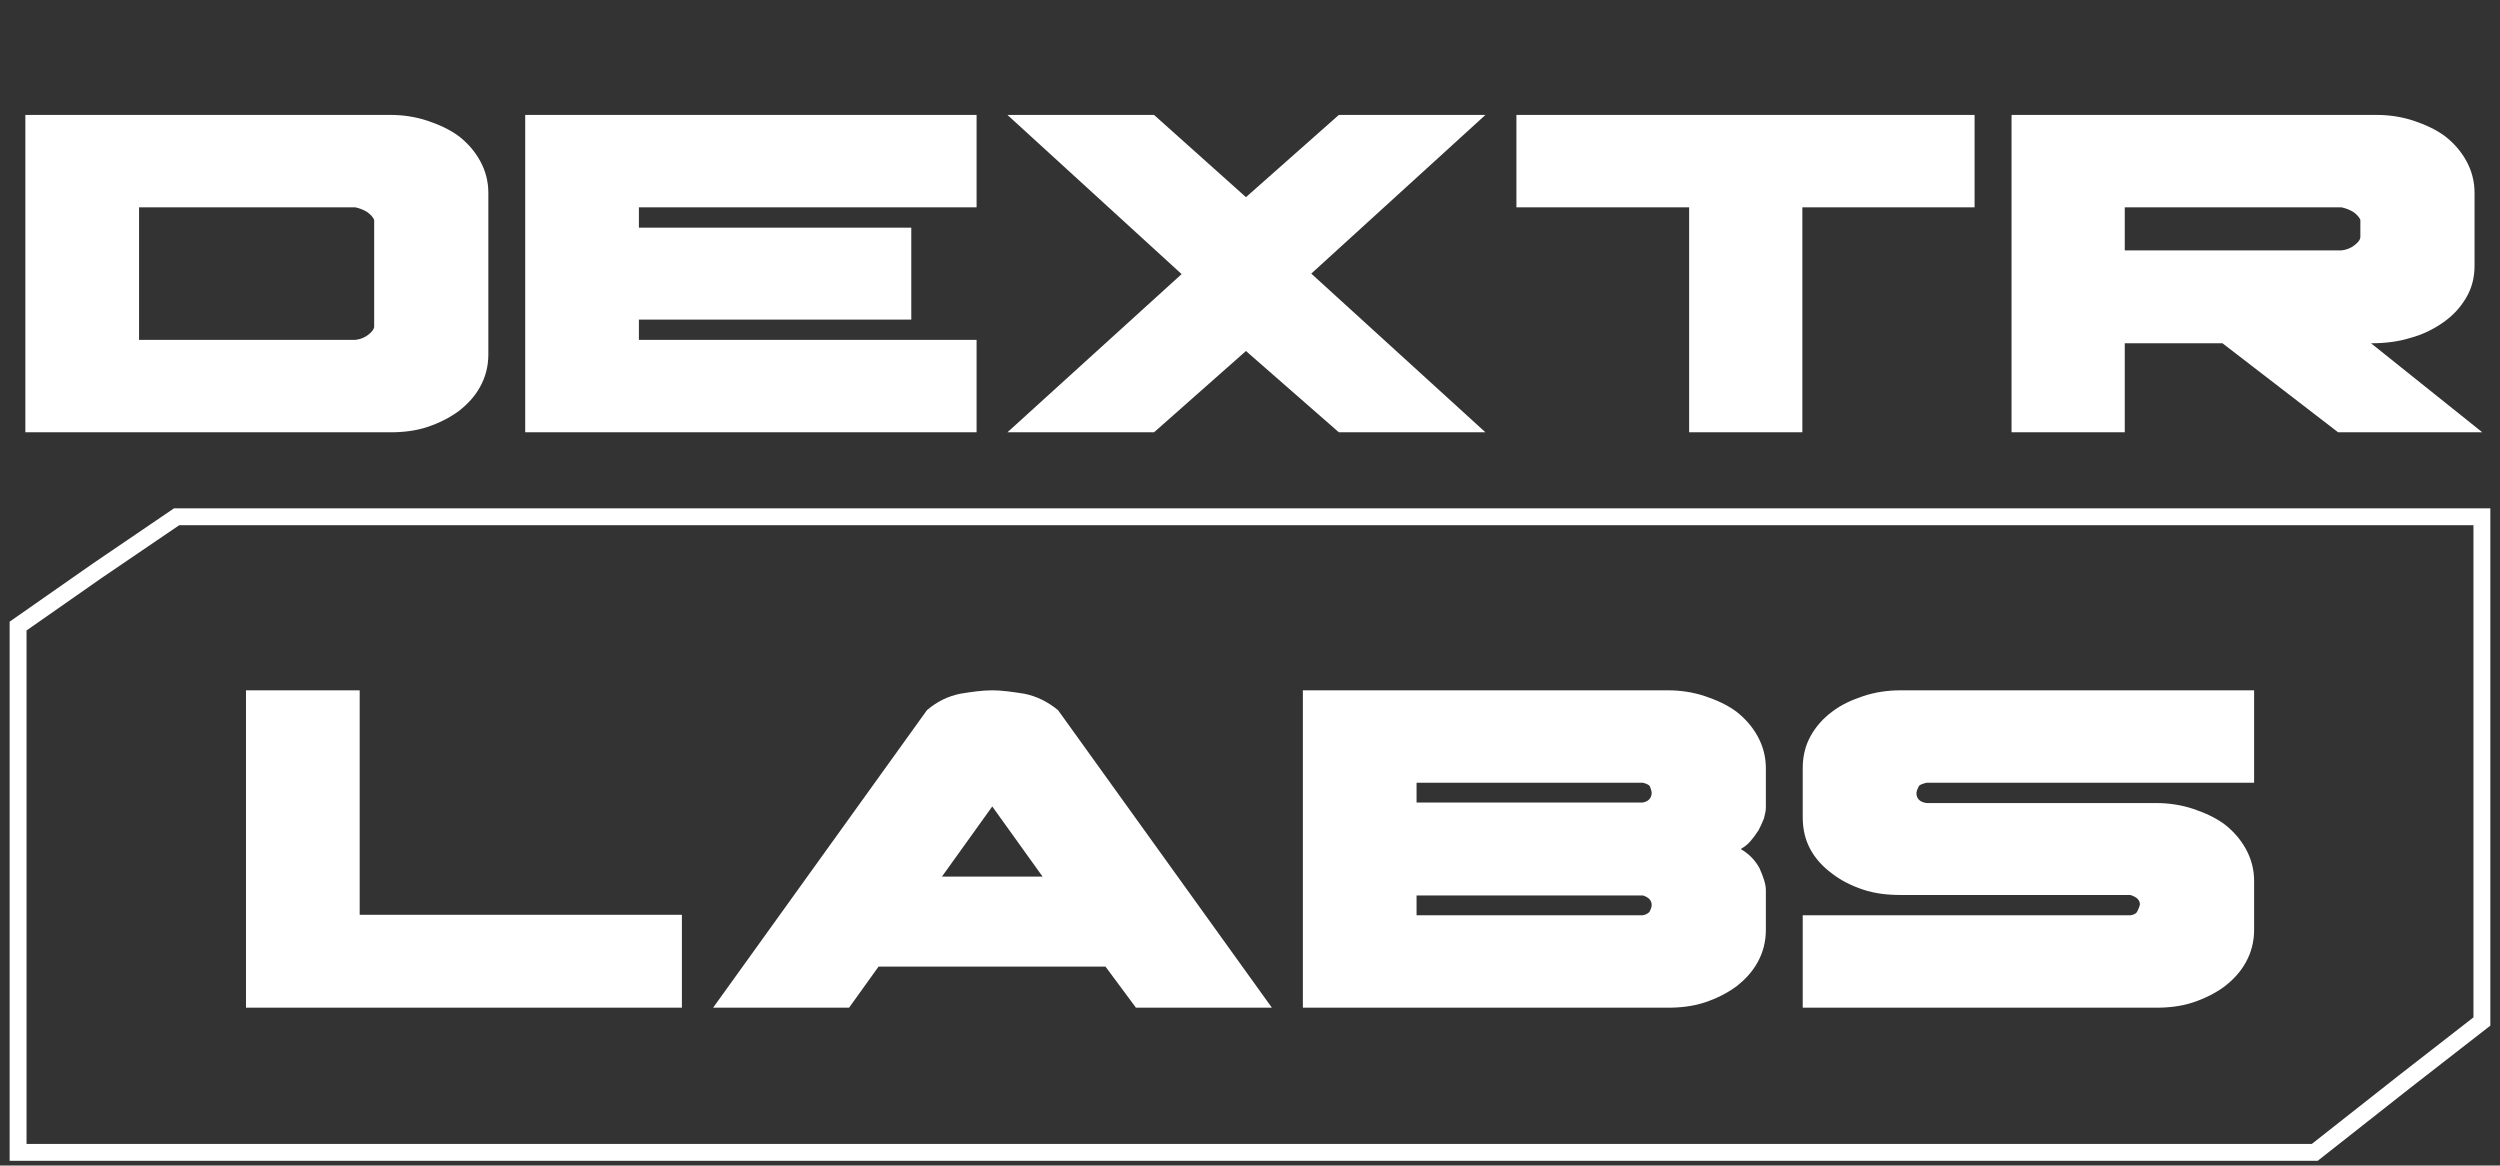
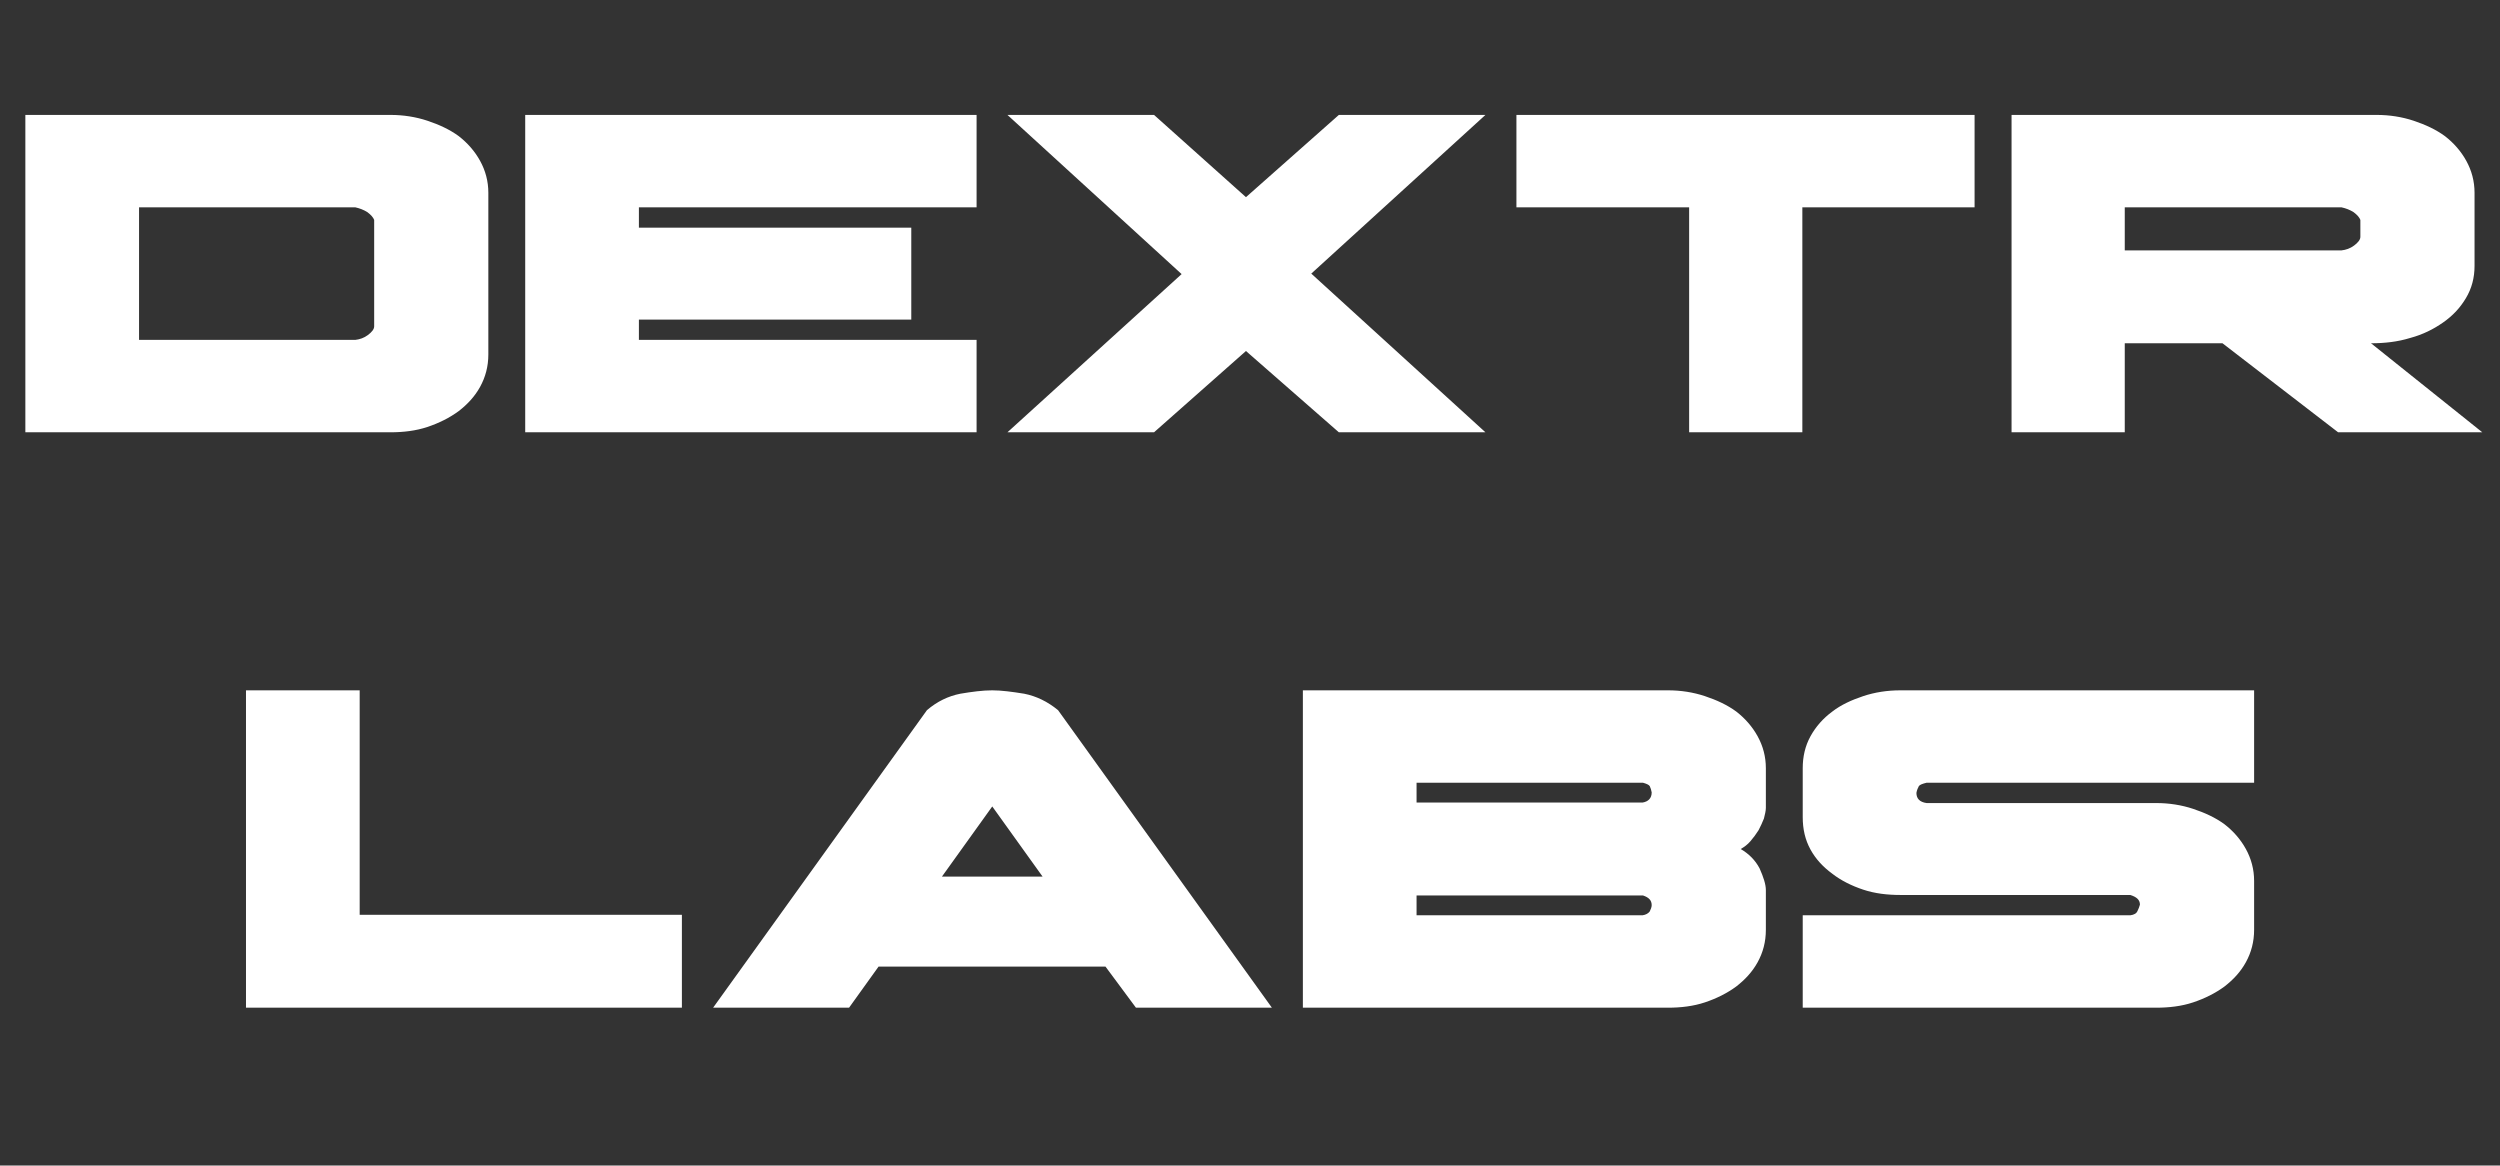
<svg xmlns="http://www.w3.org/2000/svg" width="296" height="138" viewBox="0 0 296 138" fill="none">
  <rect x="0" y="0" width="296" height="138" fill="#333333" stroke="none" />
  <path d="M42.586 108.313H80.736V119.311H29.125V81.735H42.586V108.313ZM134.496 119.311H150.592L125.274 84.084C124.014 83.052 122.696 82.422 121.264 82.136C119.832 81.907 118.572 81.735 117.484 81.735C116.338 81.735 115.078 81.907 113.703 82.136C112.271 82.422 110.954 83.052 109.751 84.084L84.433 119.311H100.529L104.023 114.443H130.888L134.496 119.311ZM117.484 95.483L123.441 103.788H111.527L117.484 95.483ZM154.26 119.311H197.508C198.997 119.311 200.486 119.14 201.861 118.681C203.236 118.223 204.496 117.593 205.584 116.791C206.615 115.989 207.474 115.073 208.105 113.927C208.735 112.781 209.078 111.521 209.078 110.089V105.392C209.078 104.705 208.792 103.846 208.334 102.814C207.818 101.841 207.074 101.096 206.1 100.523C206.501 100.294 206.902 100.008 207.245 99.607C207.589 99.206 207.933 98.748 208.219 98.289C208.448 97.831 208.677 97.373 208.849 96.915C208.964 96.456 209.078 95.998 209.078 95.654V90.957C209.078 89.582 208.735 88.322 208.105 87.177C207.474 86.031 206.615 85.057 205.584 84.255C204.496 83.453 203.236 82.881 201.861 82.422C200.486 81.964 198.997 81.735 197.508 81.735H154.26V119.311ZM167.721 108.371V106.022H194.529C195.216 106.251 195.56 106.595 195.56 107.168C195.56 107.397 195.445 107.683 195.331 107.913C195.159 108.142 194.873 108.313 194.472 108.371H167.721ZM194.529 92.676C194.93 92.79 195.216 92.905 195.331 93.077C195.445 93.306 195.503 93.535 195.56 93.821C195.56 94.509 195.159 94.91 194.472 95.024H167.721V92.676H194.529ZM228.107 95.082C227.305 94.967 226.904 94.566 226.904 93.879C226.962 93.535 227.076 93.306 227.191 93.077C227.305 92.905 227.649 92.79 228.107 92.676H266.887V81.735H225.014C223.468 81.735 221.978 81.964 220.604 82.422C219.229 82.881 217.969 83.453 216.938 84.255C215.849 85.057 214.99 86.031 214.36 87.177C213.73 88.322 213.443 89.582 213.443 90.957V96.743C213.443 98.175 213.73 99.435 214.36 100.581C214.99 101.726 215.849 102.643 216.938 103.445C217.969 104.247 219.229 104.877 220.604 105.335C221.978 105.793 223.468 105.965 225.014 105.965H252.223C252.967 106.194 253.368 106.538 253.368 107.111C253.311 107.34 253.197 107.626 253.082 107.855C252.967 108.142 252.681 108.313 252.223 108.371H213.443V119.311H255.316C256.805 119.311 258.295 119.14 259.669 118.681C261.044 118.223 262.304 117.593 263.393 116.791C264.424 115.989 265.283 115.073 265.913 113.927C266.543 112.781 266.887 111.521 266.887 110.089V104.304C266.887 102.929 266.543 101.669 265.913 100.523C265.283 99.378 264.424 98.404 263.393 97.602C262.304 96.8 261.044 96.227 259.669 95.769C258.295 95.311 256.805 95.082 255.316 95.082H228.107Z" fill="white" />
-   <path d="M11.485 67.597L20.915 61.183H293.857V120.946L284.681 128.083L274.068 136.44H2.142V74.126L11.485 67.597Z" stroke="white" stroke-width="2" />
  <path d="M42.068 24.548C42.583 24.662 43.041 24.834 43.5 25.12C43.958 25.464 44.187 25.751 44.302 26.037V38.639C44.302 38.983 44.015 39.326 43.557 39.67C43.099 40.014 42.583 40.185 42.068 40.243H16.463V24.548H42.068ZM3.002 51.183H46.249C47.739 51.183 49.228 51.012 50.603 50.553C51.977 50.095 53.238 49.465 54.326 48.663C55.357 47.861 56.216 46.945 56.846 45.799C57.476 44.653 57.82 43.393 57.82 41.961V22.829C57.82 21.454 57.476 20.194 56.846 19.049C56.216 17.903 55.357 16.929 54.326 16.127C53.238 15.325 51.977 14.753 50.603 14.294C49.228 13.836 47.739 13.607 46.249 13.607H3.002V51.183ZM107.896 26.953H75.646V24.548H115.628V13.607H62.185V51.183H115.628V40.243H75.646V37.837H107.896V26.953ZM136.639 51.183H119.282L139.904 32.453L119.282 13.607H136.639L147.522 23.345L158.52 13.607H175.876L155.255 32.395L175.876 51.183H158.52L147.522 41.56L136.639 51.183ZM199.994 24.548H179.545V13.607H233.79V24.548H213.398V51.183H199.994V24.548ZM276.833 51.183H293.903L280.728 40.644C282.332 40.644 283.879 40.472 285.368 40.014C286.857 39.613 288.118 38.983 289.263 38.181C290.409 37.379 291.268 36.462 291.955 35.316C292.643 34.171 292.986 32.911 292.986 31.479V22.829C292.986 21.454 292.643 20.194 292.013 19.049C291.383 17.903 290.523 16.929 289.492 16.127C288.404 15.325 287.144 14.753 285.769 14.294C284.394 13.836 282.905 13.607 281.416 13.607H238.168V51.183H251.572V40.644H263.143L276.833 51.183ZM277.234 24.548C277.75 24.662 278.208 24.834 278.666 25.12C279.124 25.464 279.353 25.751 279.468 26.037V28.042C279.468 28.386 279.182 28.729 278.723 29.073C278.265 29.417 277.75 29.588 277.234 29.646H251.572V24.548H277.234Z" fill="white" />
</svg>